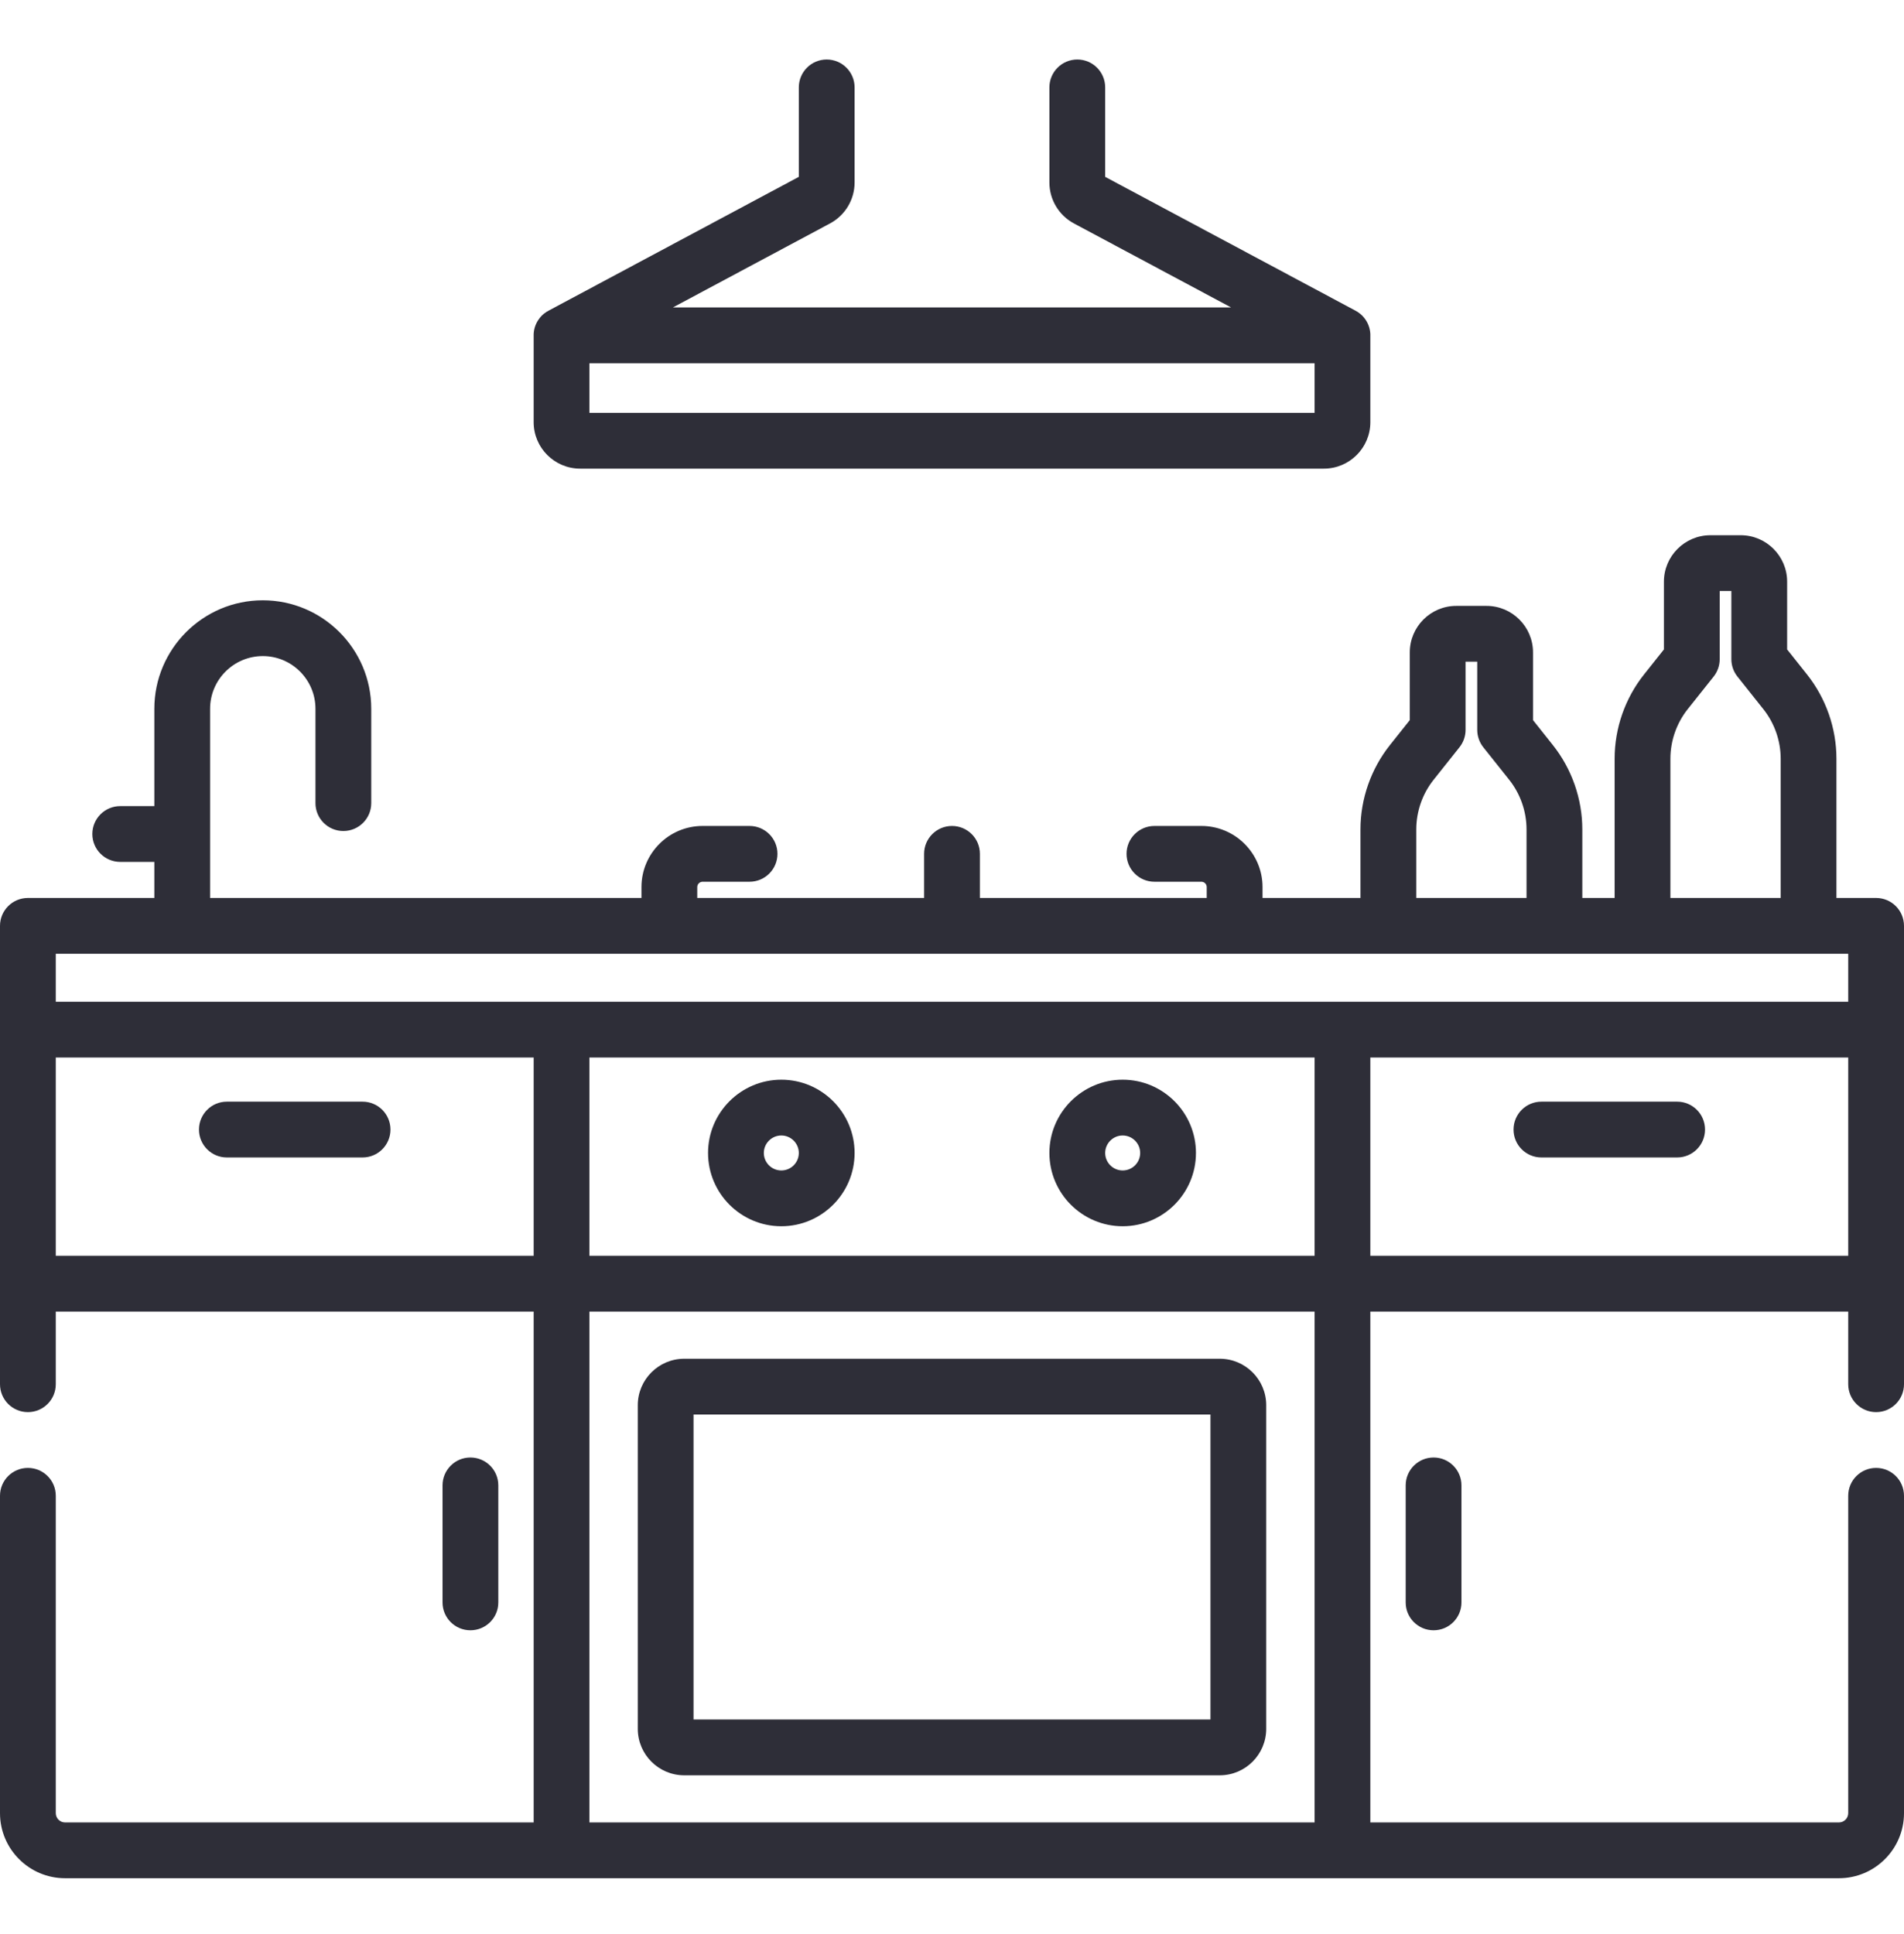
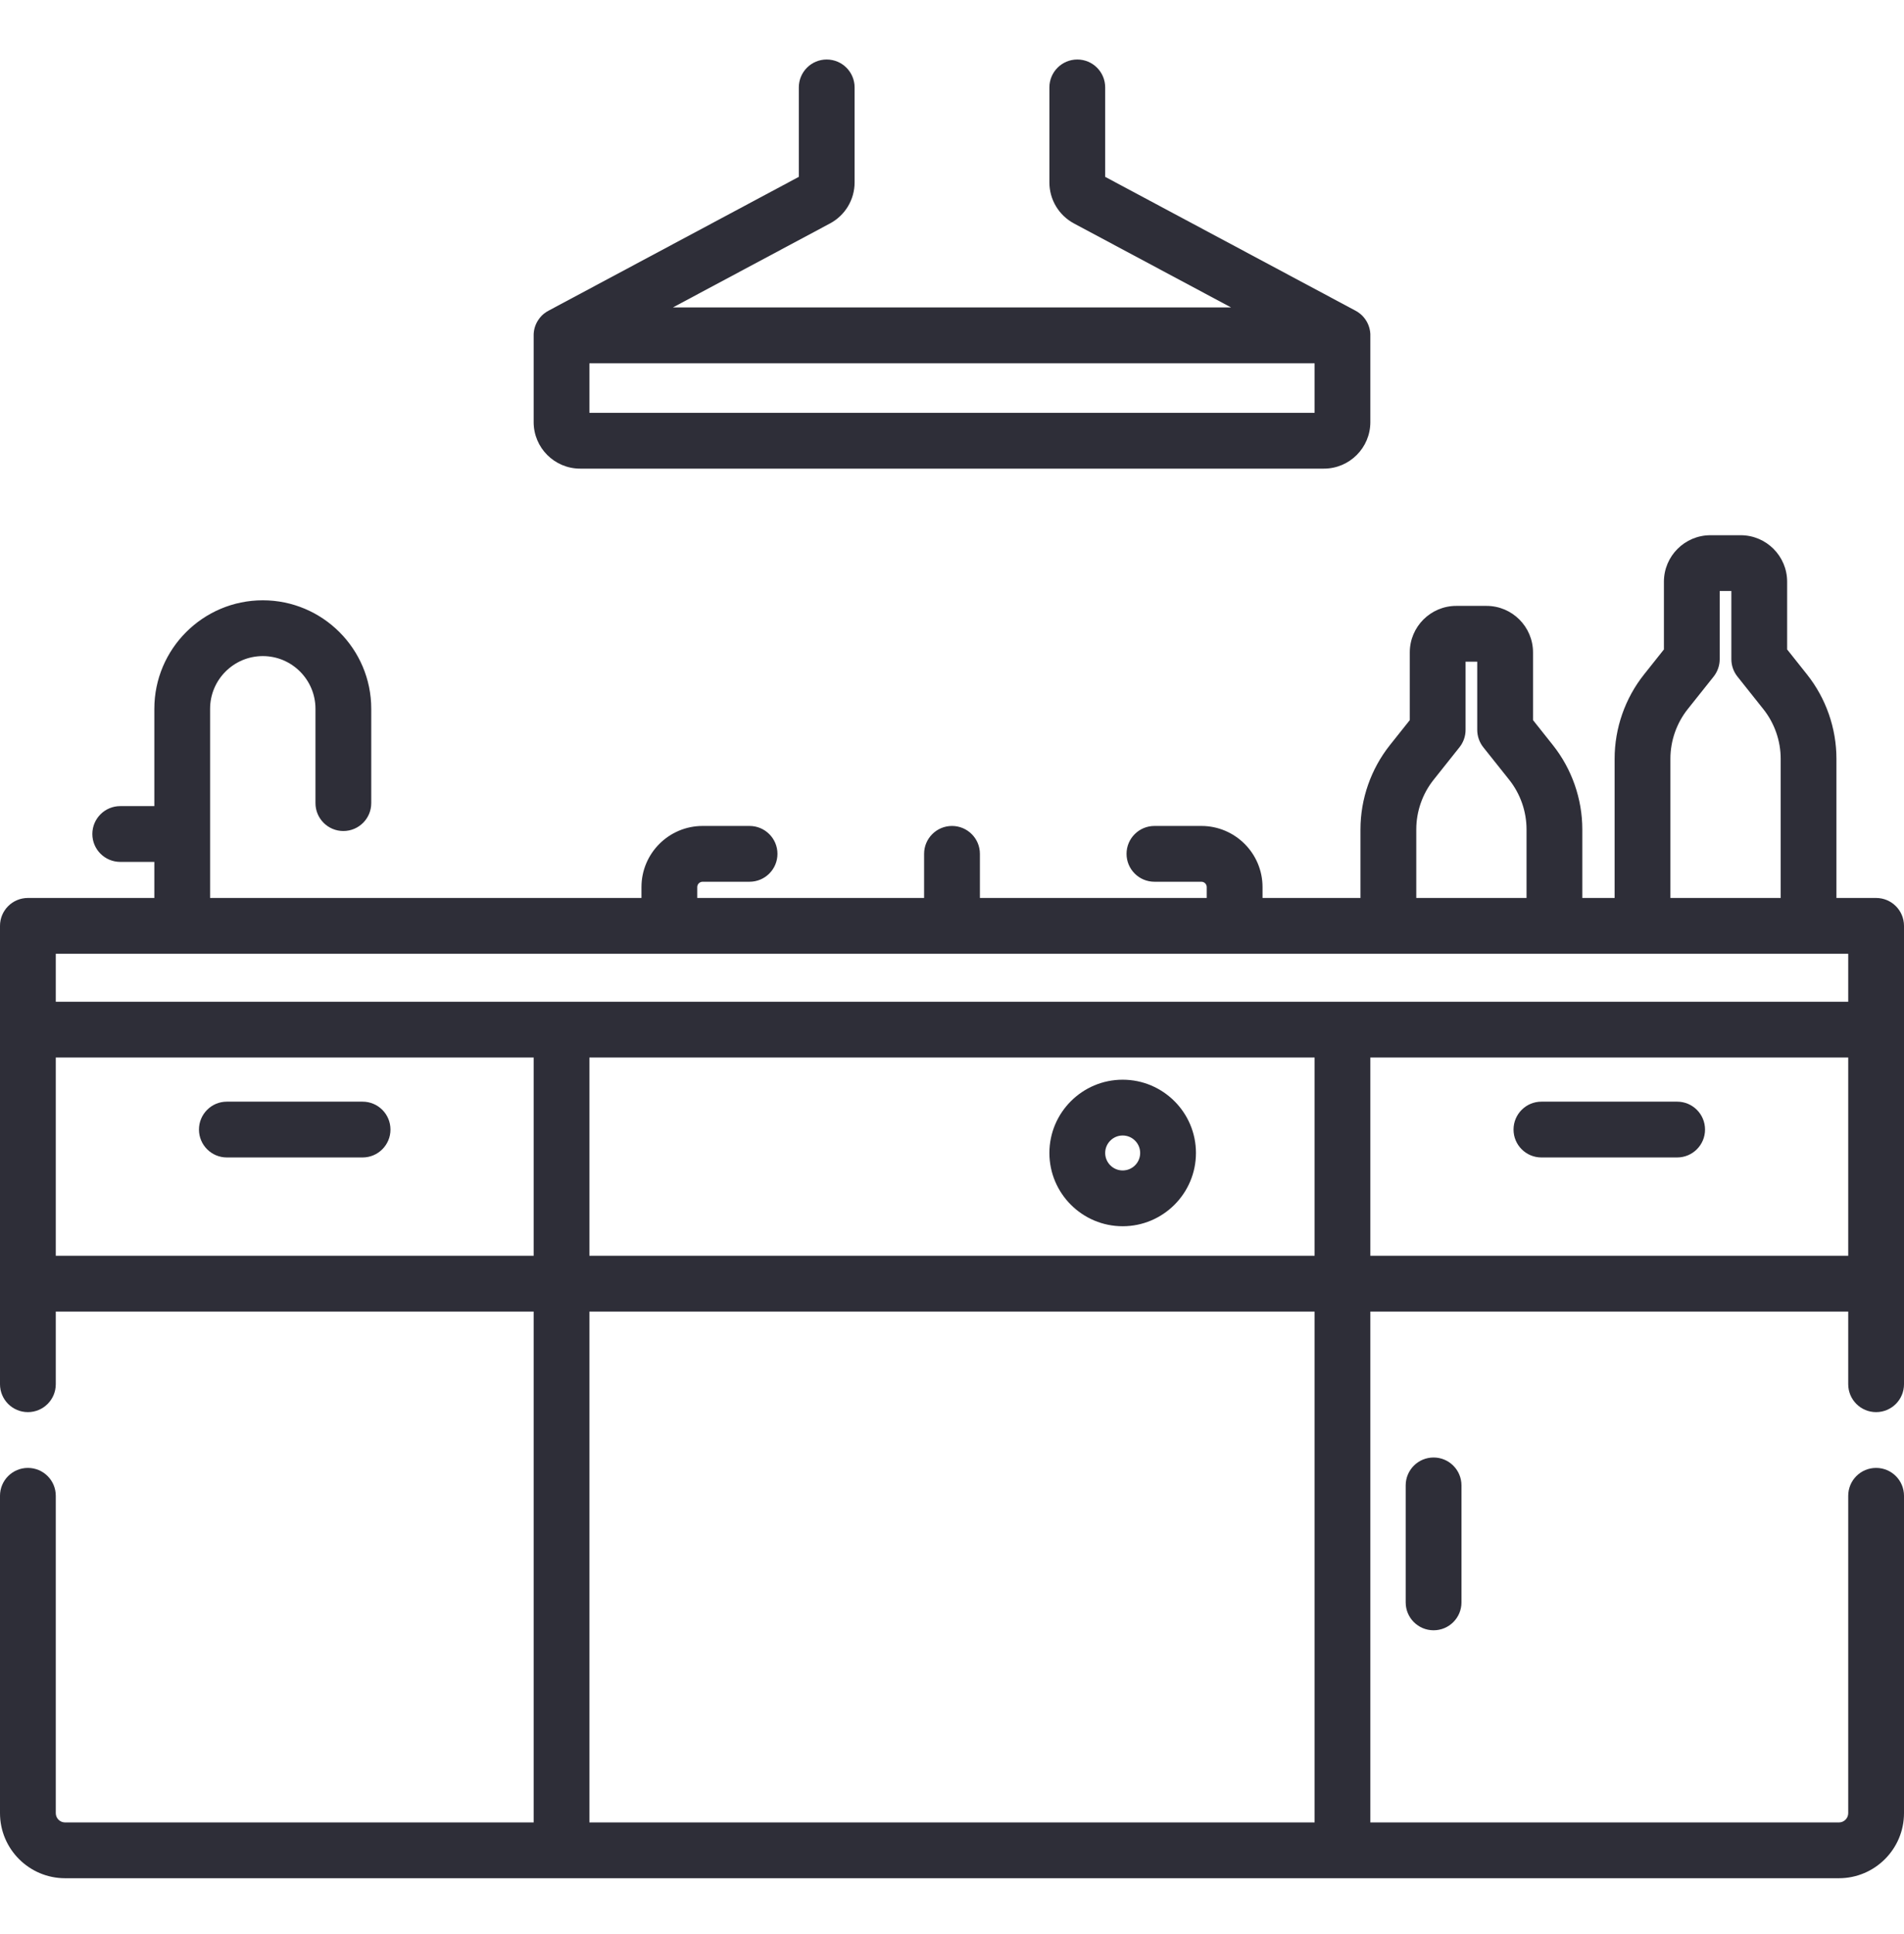
<svg xmlns="http://www.w3.org/2000/svg" width="64" height="65" viewBox="0 0 64 65" fill="none">
  <g clip-path="url(#clip0_106_118)">
    <g clip-path="url(#clip1_106_118)">
      <path d="M63.062 30.179H61.729V25.5C61.729 24.475 61.377 23.468 60.739 22.666L60.072 21.827V19.55C60.072 18.689 59.372 17.988 58.51 17.988H57.493C56.631 17.988 55.93 18.689 55.93 19.55V21.827L55.263 22.666C54.624 23.468 54.273 24.475 54.273 25.5V30.179H53.187V27.875C53.187 26.85 52.835 25.844 52.197 25.041L51.53 24.202V21.925C51.53 21.064 50.829 20.363 49.967 20.363H48.95C48.088 20.363 47.388 21.064 47.388 21.925V24.202L46.72 25.041C46.082 25.844 45.73 26.851 45.73 27.875V30.179H42.438V29.813C42.438 28.68 41.516 27.759 40.383 27.759H38.805C38.287 27.759 37.867 28.179 37.867 28.696C37.867 29.214 38.287 29.634 38.805 29.634H40.383C40.482 29.634 40.562 29.714 40.562 29.813V30.179H32.938V28.696C32.938 28.179 32.518 27.759 32 27.759C31.482 27.759 31.062 28.179 31.062 28.696V30.179H23.437V29.813C23.437 29.714 23.518 29.634 23.617 29.634H25.195C25.713 29.634 26.133 29.214 26.133 28.696C26.133 28.179 25.713 27.759 25.195 27.759H23.617C22.484 27.759 21.562 28.68 21.562 29.813V30.179H7.062V23.821C7.062 22.845 7.857 22.05 8.834 22.05C9.81 22.05 10.604 22.845 10.604 23.821V26.992C10.604 27.509 11.024 27.929 11.541 27.929C12.06 27.929 12.479 27.509 12.479 26.992V23.821C12.479 21.811 10.844 20.175 8.834 20.175C6.823 20.175 5.188 21.811 5.188 23.821V27.092H4.042C3.524 27.092 3.104 27.512 3.104 28.03C3.104 28.547 3.524 28.967 4.042 28.967H5.188V30.179H0.938C0.419 30.179 0 30.599 0 31.117V46.521C0 47.039 0.419 47.459 0.938 47.459C1.456 47.459 1.875 47.039 1.875 46.521V44.08H17.938V61.249H2.188C2.015 61.249 1.875 61.109 1.875 60.937V50.271C1.875 49.753 1.456 49.334 0.938 49.334C0.419 49.334 0 49.753 0 50.271V60.937C0 62.143 0.981 63.124 2.188 63.124H61.812C63.019 63.124 64 62.143 64 60.937V50.271C64 49.753 63.581 49.334 63.062 49.334C62.544 49.334 62.125 49.753 62.125 50.271V60.937C62.125 61.109 61.985 61.249 61.812 61.249H46.062V44.08H62.125V46.521C62.125 47.039 62.544 47.459 63.062 47.459C63.581 47.459 64 47.039 64 46.521V31.117C64 30.599 63.581 30.179 63.062 30.179ZM56.148 25.5C56.148 24.898 56.355 24.305 56.73 23.833L57.602 22.738C57.733 22.572 57.805 22.366 57.805 22.154V19.863H58.197V22.154C58.197 22.367 58.269 22.572 58.401 22.738L59.272 23.833C59.648 24.305 59.855 24.898 59.855 25.5V30.179H56.148V25.5ZM47.606 27.875C47.606 27.273 47.812 26.68 48.188 26.208L49.059 25.113C49.191 24.947 49.263 24.741 49.263 24.529V22.238H49.655V24.529C49.655 24.741 49.727 24.947 49.858 25.113L50.73 26.208C51.105 26.68 51.312 27.273 51.312 27.875V30.179H47.606V27.875ZM1.875 32.054H62.125V33.667H1.875V32.054ZM44.188 35.542V42.205H19.812V35.542H44.188ZM1.875 42.205V35.542H17.938V42.205H1.875ZM44.188 61.249H19.812V44.08H44.188V61.249ZM46.062 42.205V35.542H62.125V42.205H46.062Z" fill="#2E2E38" />
-       <path d="M26.263 41.212C27.621 41.212 28.726 40.108 28.726 38.749C28.726 37.392 27.621 36.287 26.263 36.287C24.905 36.287 23.8 37.392 23.8 38.749C23.8 40.108 24.905 41.212 26.263 41.212ZM26.263 38.162C26.587 38.162 26.851 38.426 26.851 38.749C26.851 39.074 26.587 39.337 26.263 39.337C25.939 39.337 25.675 39.074 25.675 38.749C25.675 38.426 25.939 38.162 26.263 38.162Z" fill="#2E2E38" />
      <path d="M37.737 41.212C39.095 41.212 40.2 40.108 40.2 38.749C40.2 37.392 39.095 36.287 37.737 36.287C36.379 36.287 35.274 37.392 35.274 38.749C35.274 40.108 36.379 41.212 37.737 41.212ZM37.737 38.162C38.062 38.162 38.325 38.426 38.325 38.749C38.325 39.074 38.062 39.337 37.737 39.337C37.413 39.337 37.149 39.074 37.149 38.749C37.149 38.426 37.413 38.162 37.737 38.162Z" fill="#2E2E38" />
      <path d="M19.5 15.75H44.5C45.362 15.75 46.062 15.049 46.062 14.188V11.271C46.062 11.264 46.062 11.257 46.062 11.249C46.062 11.248 46.062 11.246 46.062 11.243C46.062 11.238 46.062 11.232 46.062 11.227C46.062 11.224 46.061 11.22 46.061 11.217C46.06 11.212 46.06 11.208 46.06 11.204C46.06 11.2 46.06 11.196 46.059 11.192C46.059 11.19 46.059 11.188 46.059 11.186C46.042 11.004 45.974 10.836 45.868 10.699C45.868 10.699 45.868 10.698 45.867 10.698C45.864 10.694 45.861 10.69 45.858 10.687C45.857 10.685 45.856 10.684 45.855 10.683C45.851 10.678 45.847 10.672 45.842 10.667C45.84 10.665 45.839 10.663 45.837 10.661C45.835 10.658 45.833 10.656 45.831 10.653C45.828 10.65 45.825 10.647 45.822 10.644C45.821 10.642 45.819 10.641 45.818 10.639C45.813 10.634 45.81 10.63 45.805 10.626C45.804 10.623 45.802 10.622 45.801 10.621C45.797 10.617 45.794 10.614 45.791 10.61C45.789 10.609 45.788 10.607 45.787 10.606C45.782 10.602 45.777 10.597 45.773 10.592C45.772 10.591 45.77 10.59 45.769 10.589C45.766 10.586 45.762 10.582 45.758 10.579C45.756 10.577 45.754 10.576 45.752 10.574C45.749 10.571 45.746 10.568 45.743 10.565C45.74 10.563 45.737 10.56 45.733 10.558C45.73 10.555 45.727 10.552 45.725 10.55C45.722 10.547 45.719 10.545 45.716 10.543C45.714 10.541 45.713 10.54 45.711 10.539C45.661 10.498 45.607 10.463 45.549 10.434L37.149 5.944V2.938C37.149 2.42 36.73 2 36.212 2C35.694 2 35.274 2.42 35.274 2.938V6.132C35.274 6.709 35.591 7.237 36.1 7.51L41.382 10.333H22.618L27.899 7.51C28.409 7.237 28.726 6.709 28.726 6.132V2.938C28.726 2.42 28.306 2 27.788 2C27.27 2 26.851 2.42 26.851 2.938V5.944L18.451 10.435C18.393 10.464 18.339 10.499 18.289 10.539C18.287 10.54 18.286 10.541 18.284 10.543C18.281 10.545 18.278 10.548 18.275 10.55C18.272 10.553 18.269 10.555 18.266 10.558C18.263 10.56 18.26 10.563 18.257 10.566C18.253 10.569 18.25 10.571 18.248 10.574C18.246 10.576 18.244 10.578 18.242 10.58C18.238 10.583 18.234 10.586 18.23 10.59C18.23 10.591 18.228 10.592 18.227 10.593C18.223 10.597 18.218 10.602 18.213 10.606C18.212 10.608 18.21 10.609 18.209 10.61C18.206 10.614 18.203 10.618 18.199 10.621C18.198 10.623 18.196 10.624 18.195 10.626C18.19 10.63 18.186 10.635 18.182 10.639C18.181 10.641 18.179 10.643 18.178 10.645C18.175 10.648 18.172 10.65 18.169 10.654C18.168 10.656 18.165 10.658 18.163 10.661C18.161 10.663 18.16 10.665 18.158 10.668C18.153 10.672 18.149 10.678 18.145 10.683C18.144 10.685 18.143 10.686 18.141 10.688C18.138 10.691 18.136 10.695 18.133 10.698C18.132 10.699 18.132 10.699 18.132 10.7C18.026 10.837 17.957 11.004 17.941 11.187C17.941 11.188 17.941 11.191 17.94 11.193C17.94 11.197 17.94 11.2 17.94 11.204C17.939 11.209 17.939 11.213 17.939 11.217C17.939 11.221 17.939 11.224 17.939 11.227C17.938 11.232 17.938 11.238 17.938 11.244C17.938 11.246 17.938 11.248 17.938 11.25V11.271V14.188C17.938 15.049 18.638 15.75 19.5 15.75ZM44.188 13.875H19.812V12.208H44.188V13.875Z" fill="#2E2E38" />
      <path d="M56.375 37.025H51.812C51.294 37.025 50.875 37.445 50.875 37.963C50.875 38.48 51.294 38.9 51.812 38.9H56.375C56.893 38.9 57.312 38.48 57.312 37.963C57.312 37.445 56.893 37.025 56.375 37.025Z" fill="#2E2E38" />
      <path d="M12.188 37.025H7.625C7.107 37.025 6.688 37.445 6.688 37.963C6.688 38.48 7.107 38.9 7.625 38.9H12.188C12.706 38.9 13.125 38.48 13.125 37.963C13.125 37.445 12.706 37.025 12.188 37.025Z" fill="#2E2E38" />
      <path d="M47.25 49.922V53.854C47.25 54.372 47.669 54.791 48.188 54.791C48.706 54.791 49.125 54.372 49.125 53.854V49.922C49.125 49.404 48.706 48.984 48.188 48.984C47.669 48.984 47.25 49.404 47.25 49.922Z" fill="#2E2E38" />
-       <path d="M16.75 53.854V49.922C16.75 49.404 16.331 48.984 15.812 48.984C15.294 48.984 14.875 49.404 14.875 49.922V53.854C14.875 54.372 15.294 54.791 15.812 54.791C16.331 54.791 16.75 54.372 16.75 53.854Z" fill="#2E2E38" />
-       <path d="M23 59.665H41C41.862 59.665 42.562 58.964 42.562 58.102V47.227C42.562 46.366 41.862 45.665 41 45.665H23C22.138 45.665 21.438 46.366 21.438 47.227V58.102C21.438 58.964 22.138 59.665 23 59.665ZM23.312 47.54H40.688V57.79H23.312V47.54Z" fill="#2E2E38" />
    </g>
  </g>
  <defs>
    <clipPath id="clip0_106_118">
      <rect width="64" height="64" fill="white" transform="translate(0 0.5)" />
    </clipPath>
    <clipPath id="clip1_106_118">
      <rect width="64" height="64" fill="white" transform="translate(0 0.5)" />
    </clipPath>
  </defs>
</svg>